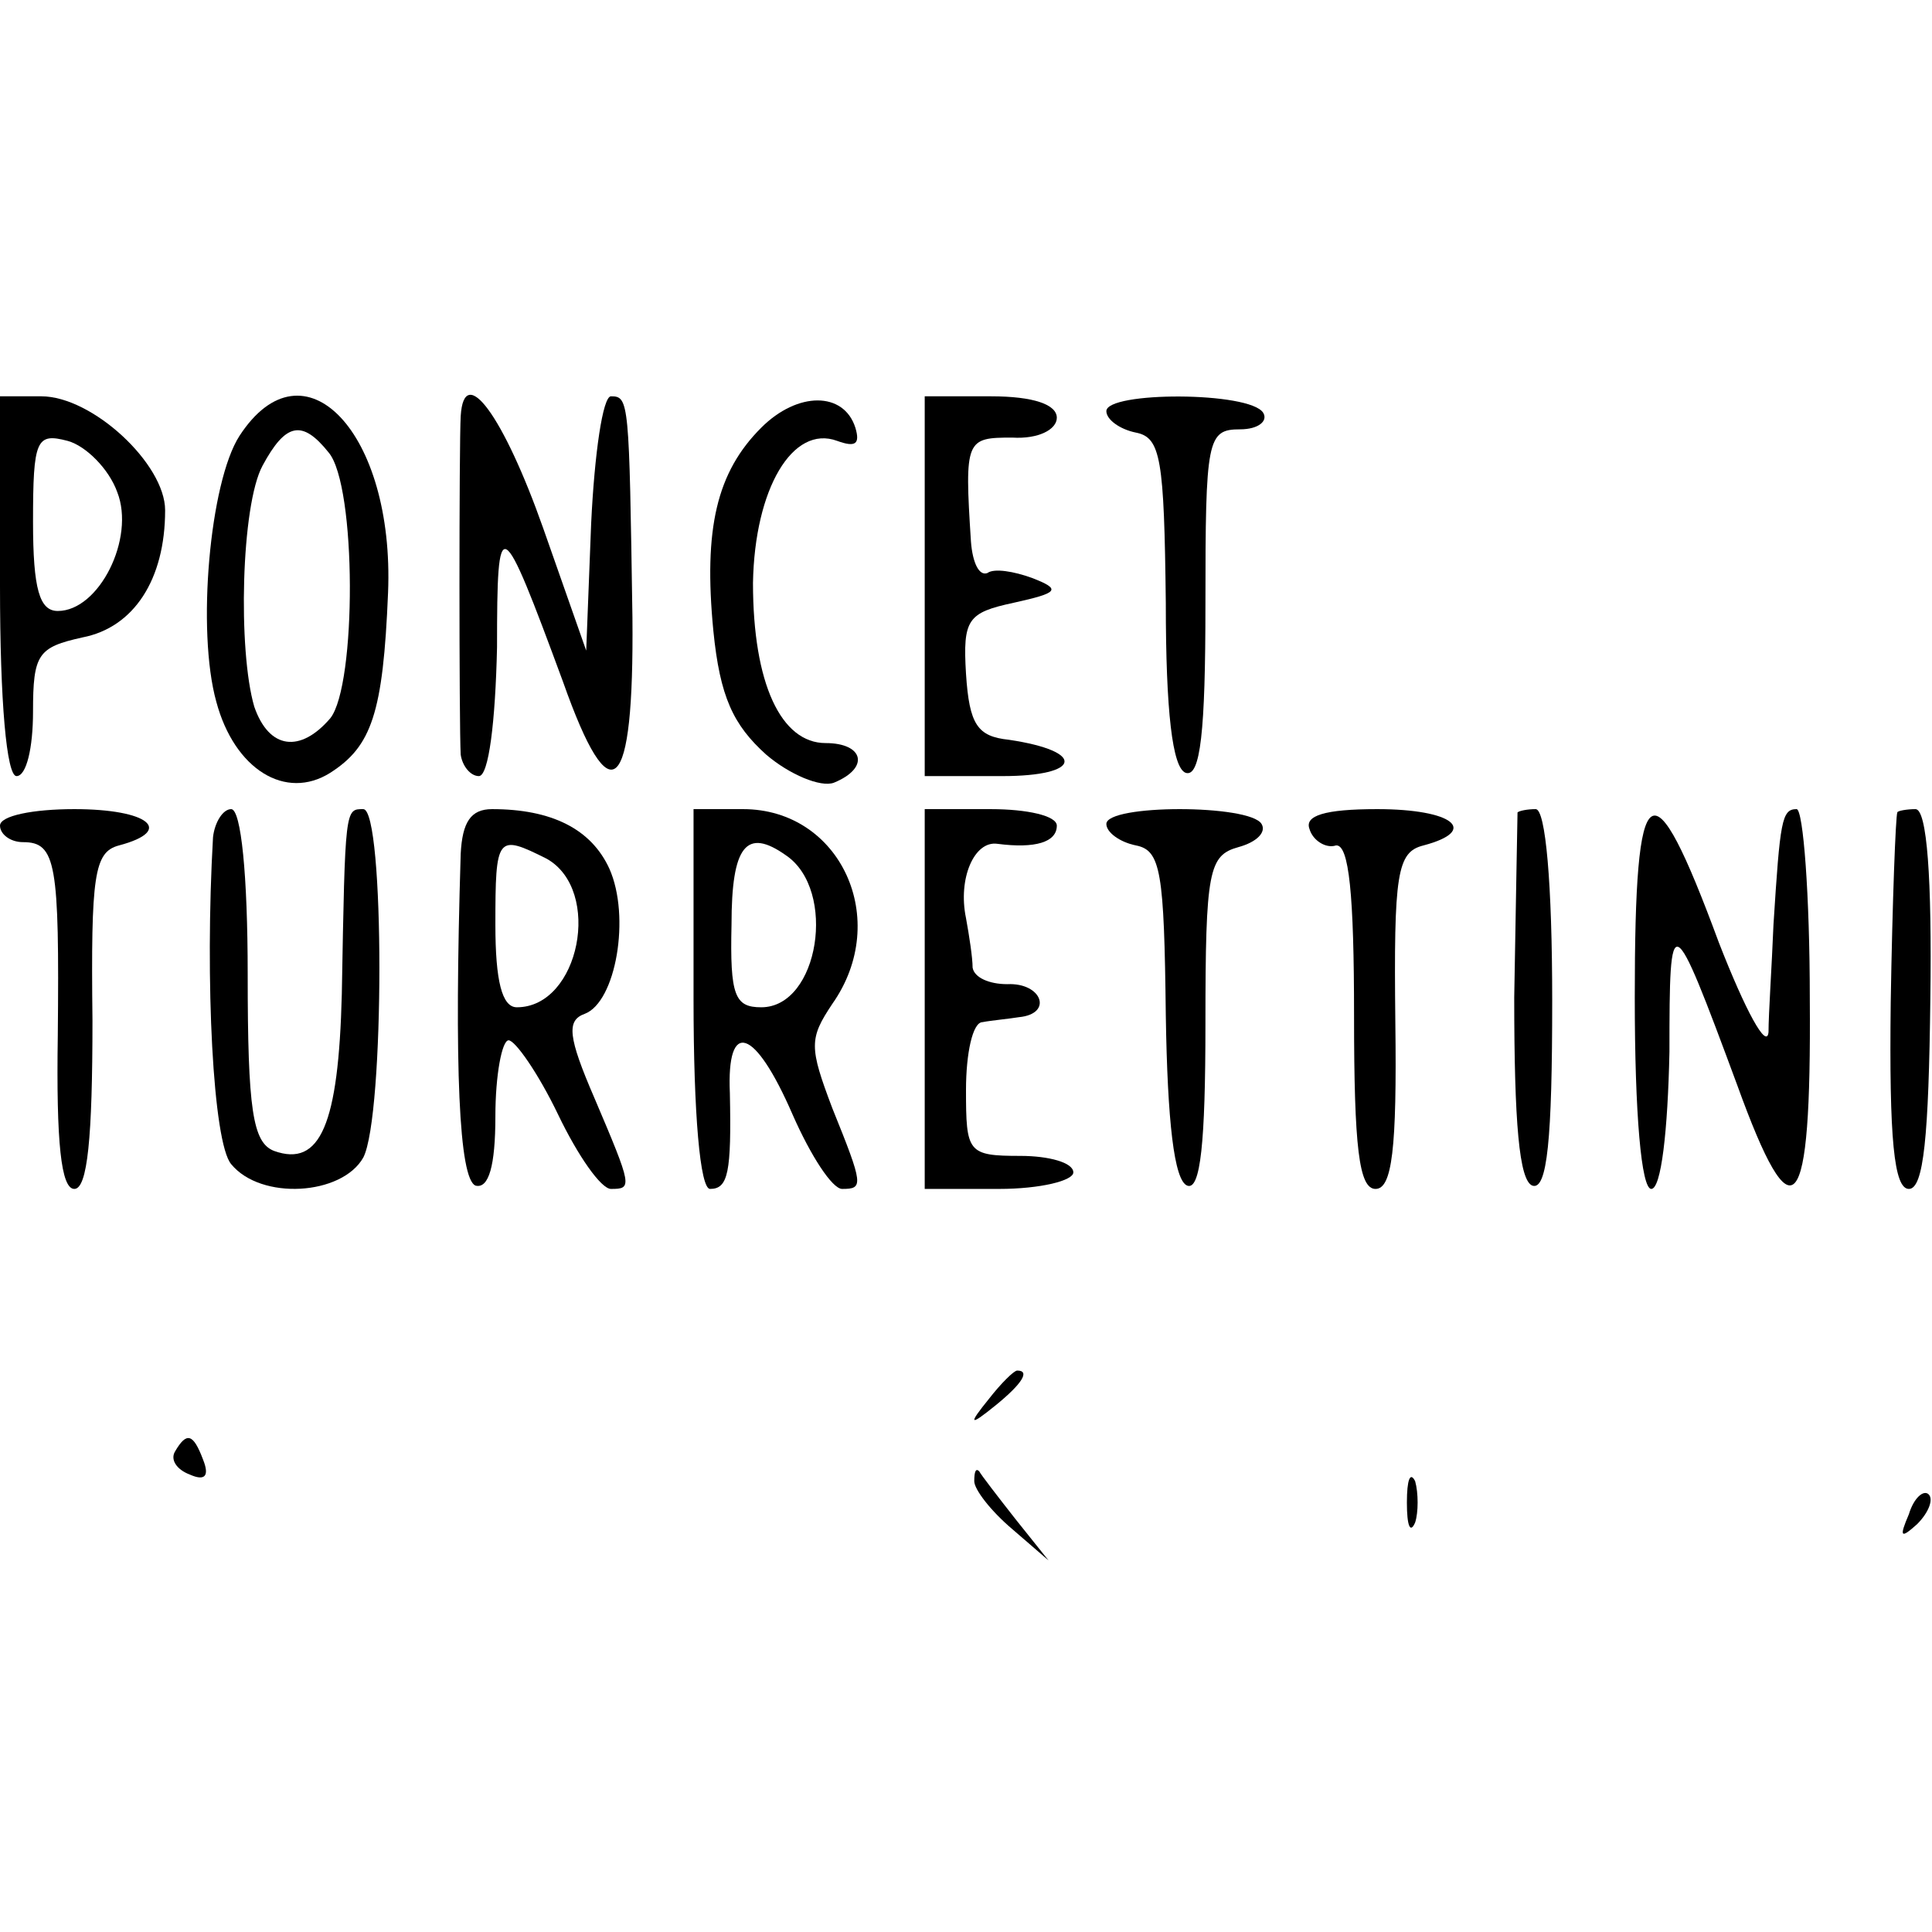
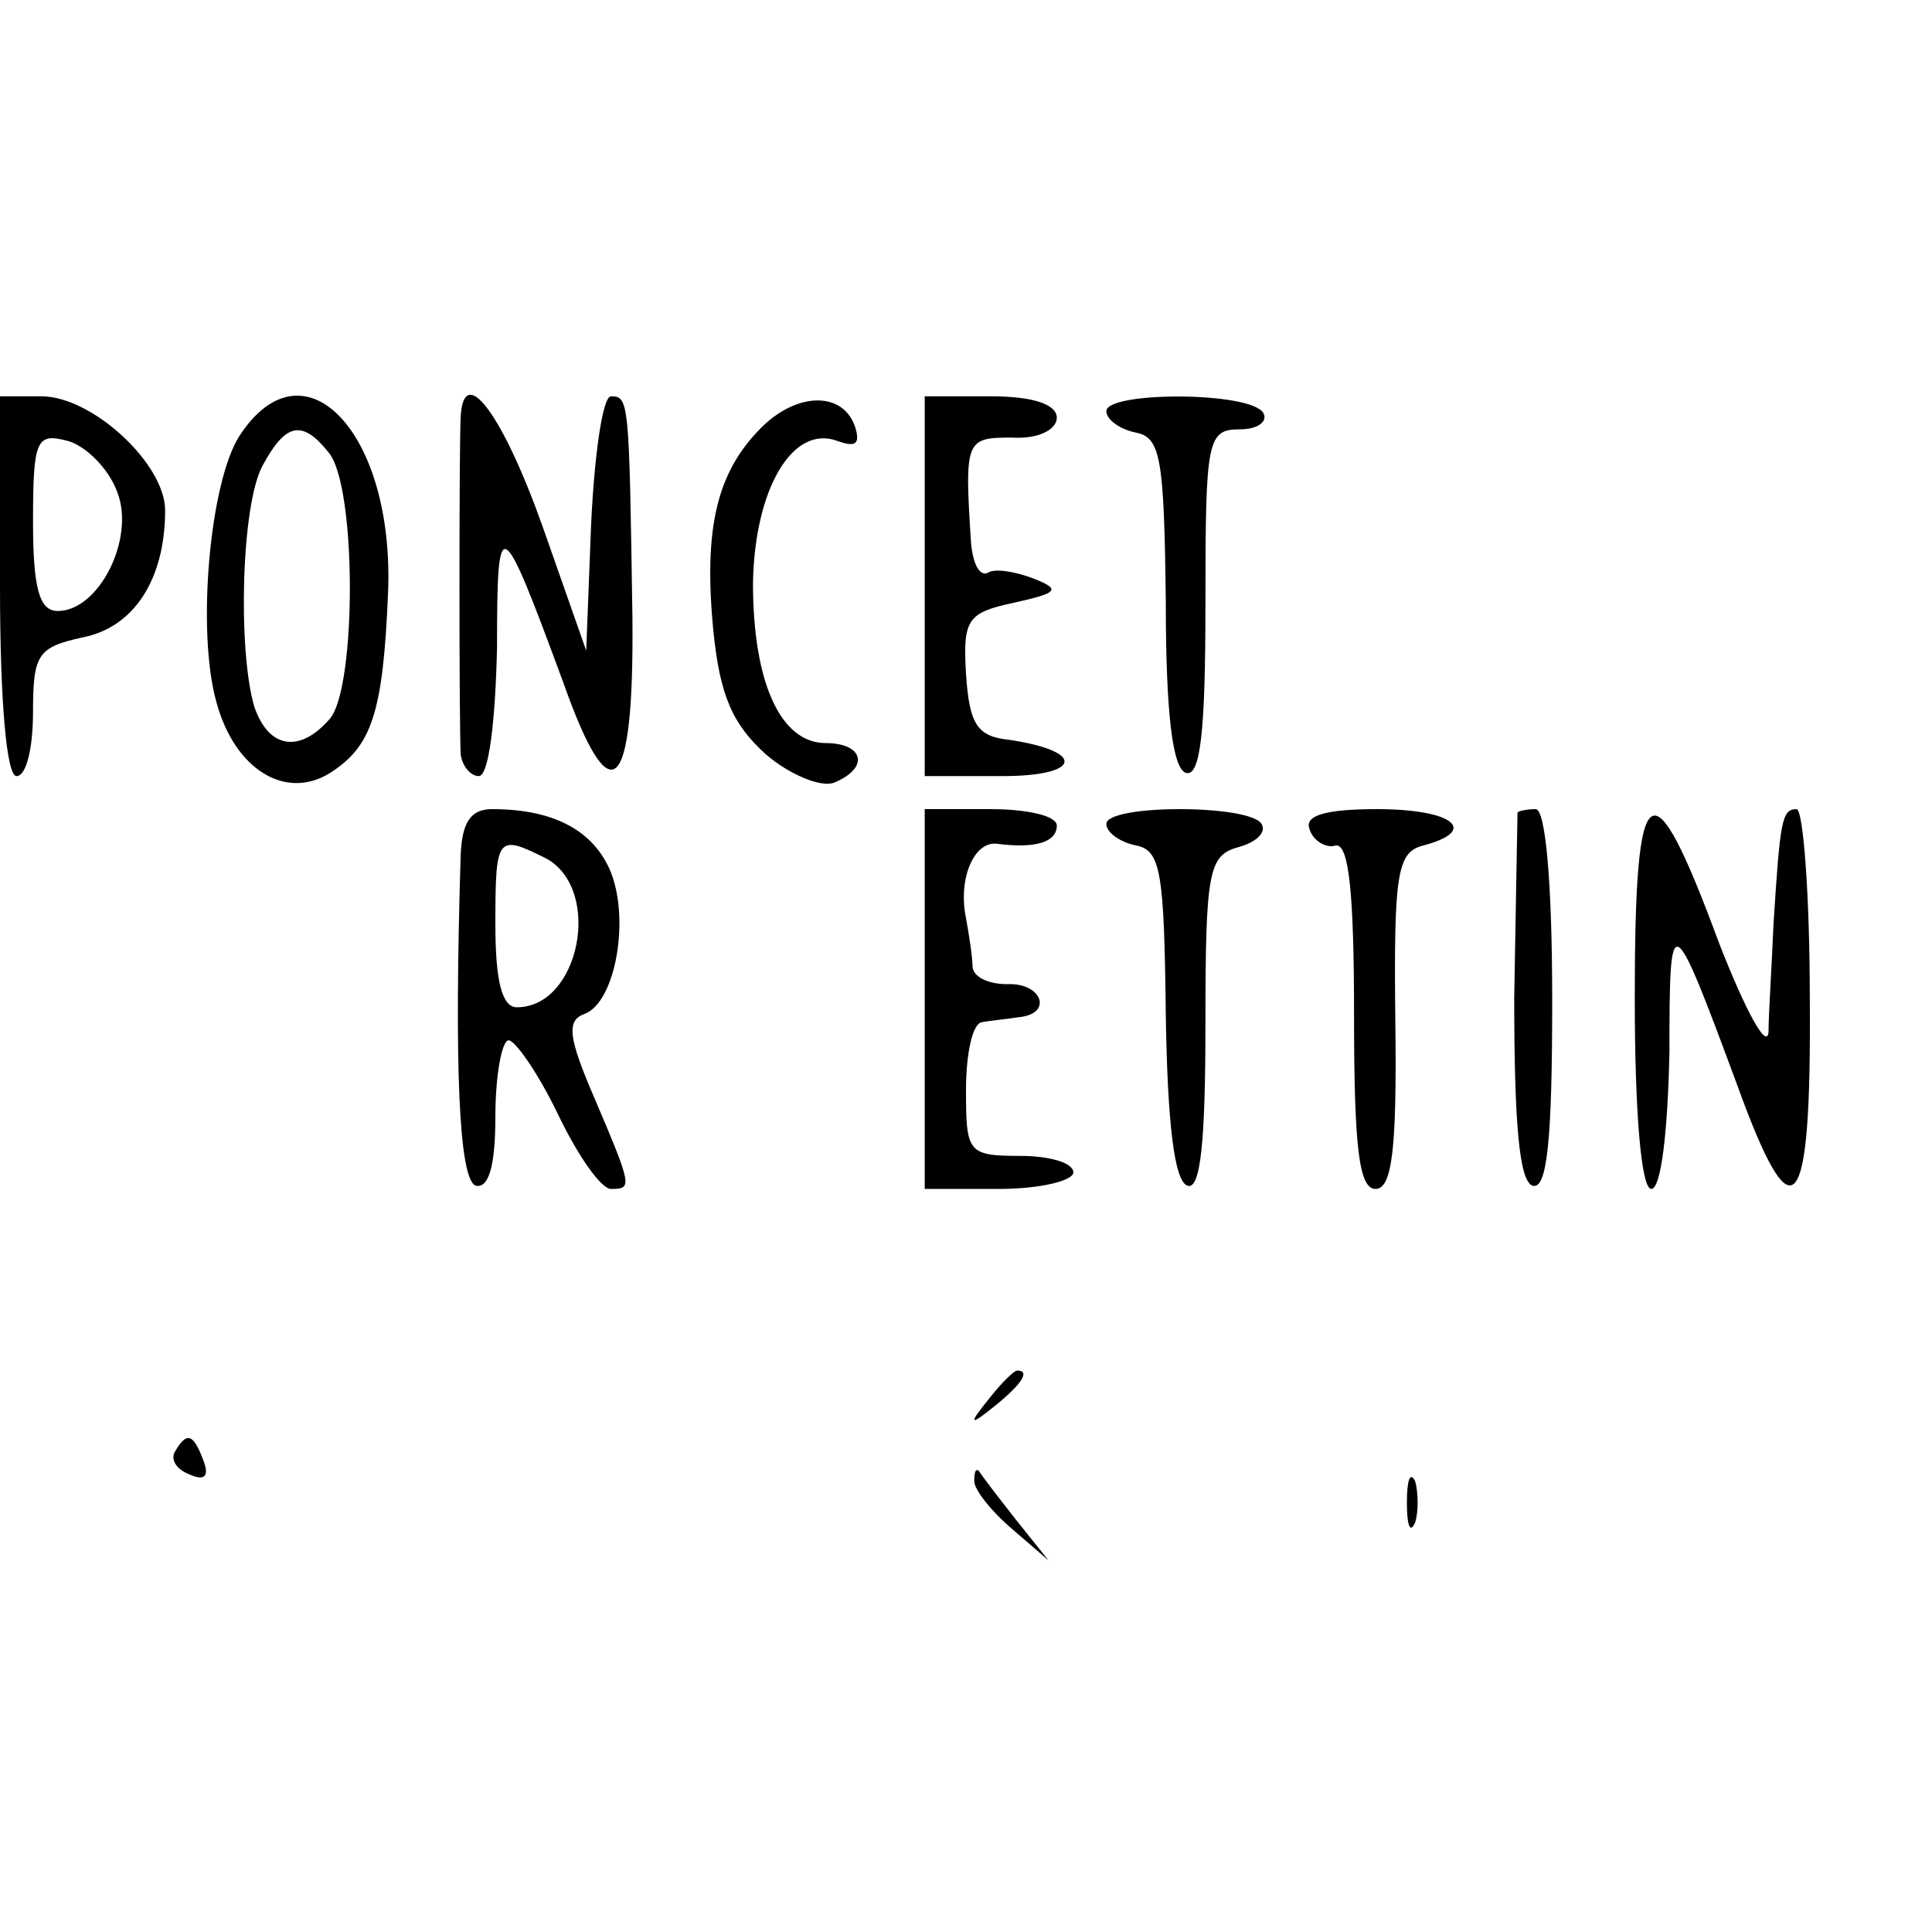
<svg xmlns="http://www.w3.org/2000/svg" version="1.0" width="117pt" height="117pt" viewBox="0 0 117 117" preserveAspectRatio="xMidYMid meet">
  <g transform="translate(0,117) scale(0.1,-0.1)" fill="#000000" stroke="none">
    <path d="M0 815 c0 -70 4 -115 10 -115 6 0 10 17 10 39 0 35 3 39 30 45 31 6 50 35 50 77 0 28 -44 69 -75 69 l-25 0 0 -115z m71 57 c11 -28 -11 -72 -36 -72 -11 0 -15 13 -15 54 0 50 2 54 21 49 11 -3 25 -17 30 -31z" />
    <path d="M145 906 c-18 -28 -26 -118 -14 -161 11 -41 42 -60 69 -43 25 16 32 36 35 109 4 97 -51 155 -90 95z m54 -10 c17 -20 17 -141 1 -161 -18 -21 -37 -19 -46 7 -10 34 -8 122 5 146 14 26 24 28 40 8z" />
    <path d="M279 918 c-1 -16 -1 -188 0 -205 1 -7 6 -13 11 -13 6 0 10 33 11 78 0 83 2 82 40 -21 29 -82 43 -69 42 39 -2 131 -2 134 -13 134 -5 0 -10 -35 -12 -77 l-3 -77 -26 74 c-24 68 -48 101 -50 68z" />
    <path d="M461 911 c-27 -27 -35 -61 -29 -123 4 -40 12 -57 32 -75 14 -12 33 -20 41 -17 22 9 18 24 -5 24 -27 0 -44 36 -44 97 1 57 24 96 51 86 11 -4 14 -2 11 8 -7 22 -35 22 -57 0z" />
    <path d="M560 815 l0 -115 47 0 c48 0 51 15 4 22 -19 2 -24 9 -26 40 -2 33 1 37 29 43 27 6 29 8 11 15 -11 4 -23 6 -27 3 -5 -2 -9 6 -10 19 -4 62 -3 63 25 63 16 -1 27 5 27 12 0 8 -14 13 -40 13 l-40 0 0 -115z" />
    <path d="M670 921 c0 -5 8 -11 18 -13 15 -3 17 -16 18 -103 0 -66 4 -100 12 -103 9 -3 12 25 12 102 0 100 1 106 21 106 11 0 17 5 14 10 -8 13 -95 13 -95 1z" />
-     <path d="M0 670 c0 -5 6 -10 14 -10 20 0 22 -13 21 -117 -1 -65 2 -93 10 -93 8 0 11 31 11 102 -1 88 1 102 16 106 34 9 18 22 -27 22 -25 0 -45 -4 -45 -10z" />
-     <path d="M129 663 c-5 -87 0 -185 11 -198 18 -22 67 -19 80 4 13 25 13 211 0 211 -11 0 -11 1 -13 -112 -2 -79 -13 -105 -41 -95 -13 5 -16 25 -16 107 0 60 -4 100 -10 100 -5 0 -10 -8 -11 -17z" />
    <path d="M279 653 c-4 -130 -1 -197 9 -201 8 -2 12 12 12 42 0 25 4 46 8 46 4 0 18 -20 30 -45 12 -25 26 -45 32 -45 13 0 13 1 -10 55 -16 37 -17 47 -6 51 19 7 28 59 15 88 -11 24 -35 36 -71 36 -13 0 -18 -8 -19 -27z m52 -3 c34 -19 20 -90 -18 -90 -9 0 -13 16 -13 50 0 54 1 55 31 40z" />
-     <path d="M420 565 c0 -70 4 -115 10 -115 11 0 13 10 12 58 -2 45 15 40 38 -13 11 -25 24 -45 30 -45 13 0 13 2 -6 49 -14 37 -14 42 0 63 36 51 5 118 -54 118 l-30 0 0 -115z m56 87 c31 -21 20 -92 -15 -92 -16 0 -19 7 -18 50 0 48 9 59 33 42z" />
    <path d="M560 565 l0 -115 45 0 c25 0 45 5 45 10 0 6 -15 10 -32 10 -32 0 -33 2 -33 40 0 22 4 41 10 41 5 1 16 2 22 3 21 2 14 21 -7 20 -11 0 -20 4 -21 10 0 6 -2 19 -4 30 -5 24 5 47 19 45 23 -3 36 1 36 11 0 6 -18 10 -40 10 l-40 0 0 -115z" />
    <path d="M670 671 c0 -5 8 -11 18 -13 15 -3 17 -16 18 -103 1 -64 5 -100 13 -103 8 -3 11 26 11 98 0 93 2 102 20 107 11 3 17 9 14 14 -7 12 -94 12 -94 0z" />
    <path d="M793 668 c2 -7 10 -12 16 -10 8 1 11 -30 11 -103 0 -80 3 -105 13 -105 10 0 13 24 12 101 -1 90 1 103 17 107 34 9 18 22 -28 22 -32 0 -44 -4 -41 -12z" />
    <path d="M919 678 c0 -2 -1 -52 -2 -112 0 -76 3 -111 11 -114 9 -3 12 28 12 112 0 71 -4 116 -10 116 -5 0 -10 -1 -11 -2z" />
    <path d="M990 566 c0 -71 4 -116 10 -116 6 0 10 35 11 83 0 88 1 88 41 -20 34 -94 45 -81 44 52 0 63 -4 115 -8 115 -9 0 -10 -7 -14 -70 -1 -25 -3 -54 -3 -65 -1 -11 -14 13 -30 54 -41 111 -51 104 -51 -33z" />
-     <path d="M1149 678 c-1 -2 -3 -54 -4 -115 -1 -83 2 -113 11 -113 9 0 12 32 13 115 1 73 -2 115 -9 115 -5 0 -11 -1 -11 -2z" />
    <path d="M599 323 c-13 -16 -12 -17 4 -4 16 13 21 21 13 21 -2 0 -10 -8 -17 -17z" />
    <path d="M106 291 c-3 -5 1 -11 9 -14 9 -4 12 -1 8 9 -6 16 -10 17 -17 5z" />
    <path d="M590 273 c0 -5 10 -18 23 -29 l22 -19 -20 25 c-11 14 -21 27 -22 29 -2 2 -3 0 -3 -6z" />
    <path d="M852 260 c0 -14 2 -19 5 -12 2 6 2 18 0 25 -3 6 -5 1 -5 -13z" />
-     <path d="M1156 253 c-6 -14 -5 -15 5 -6 7 7 10 15 7 18 -3 3 -9 -2 -12 -12z" />
+     <path d="M1156 253 z" />
  </g>
</svg>